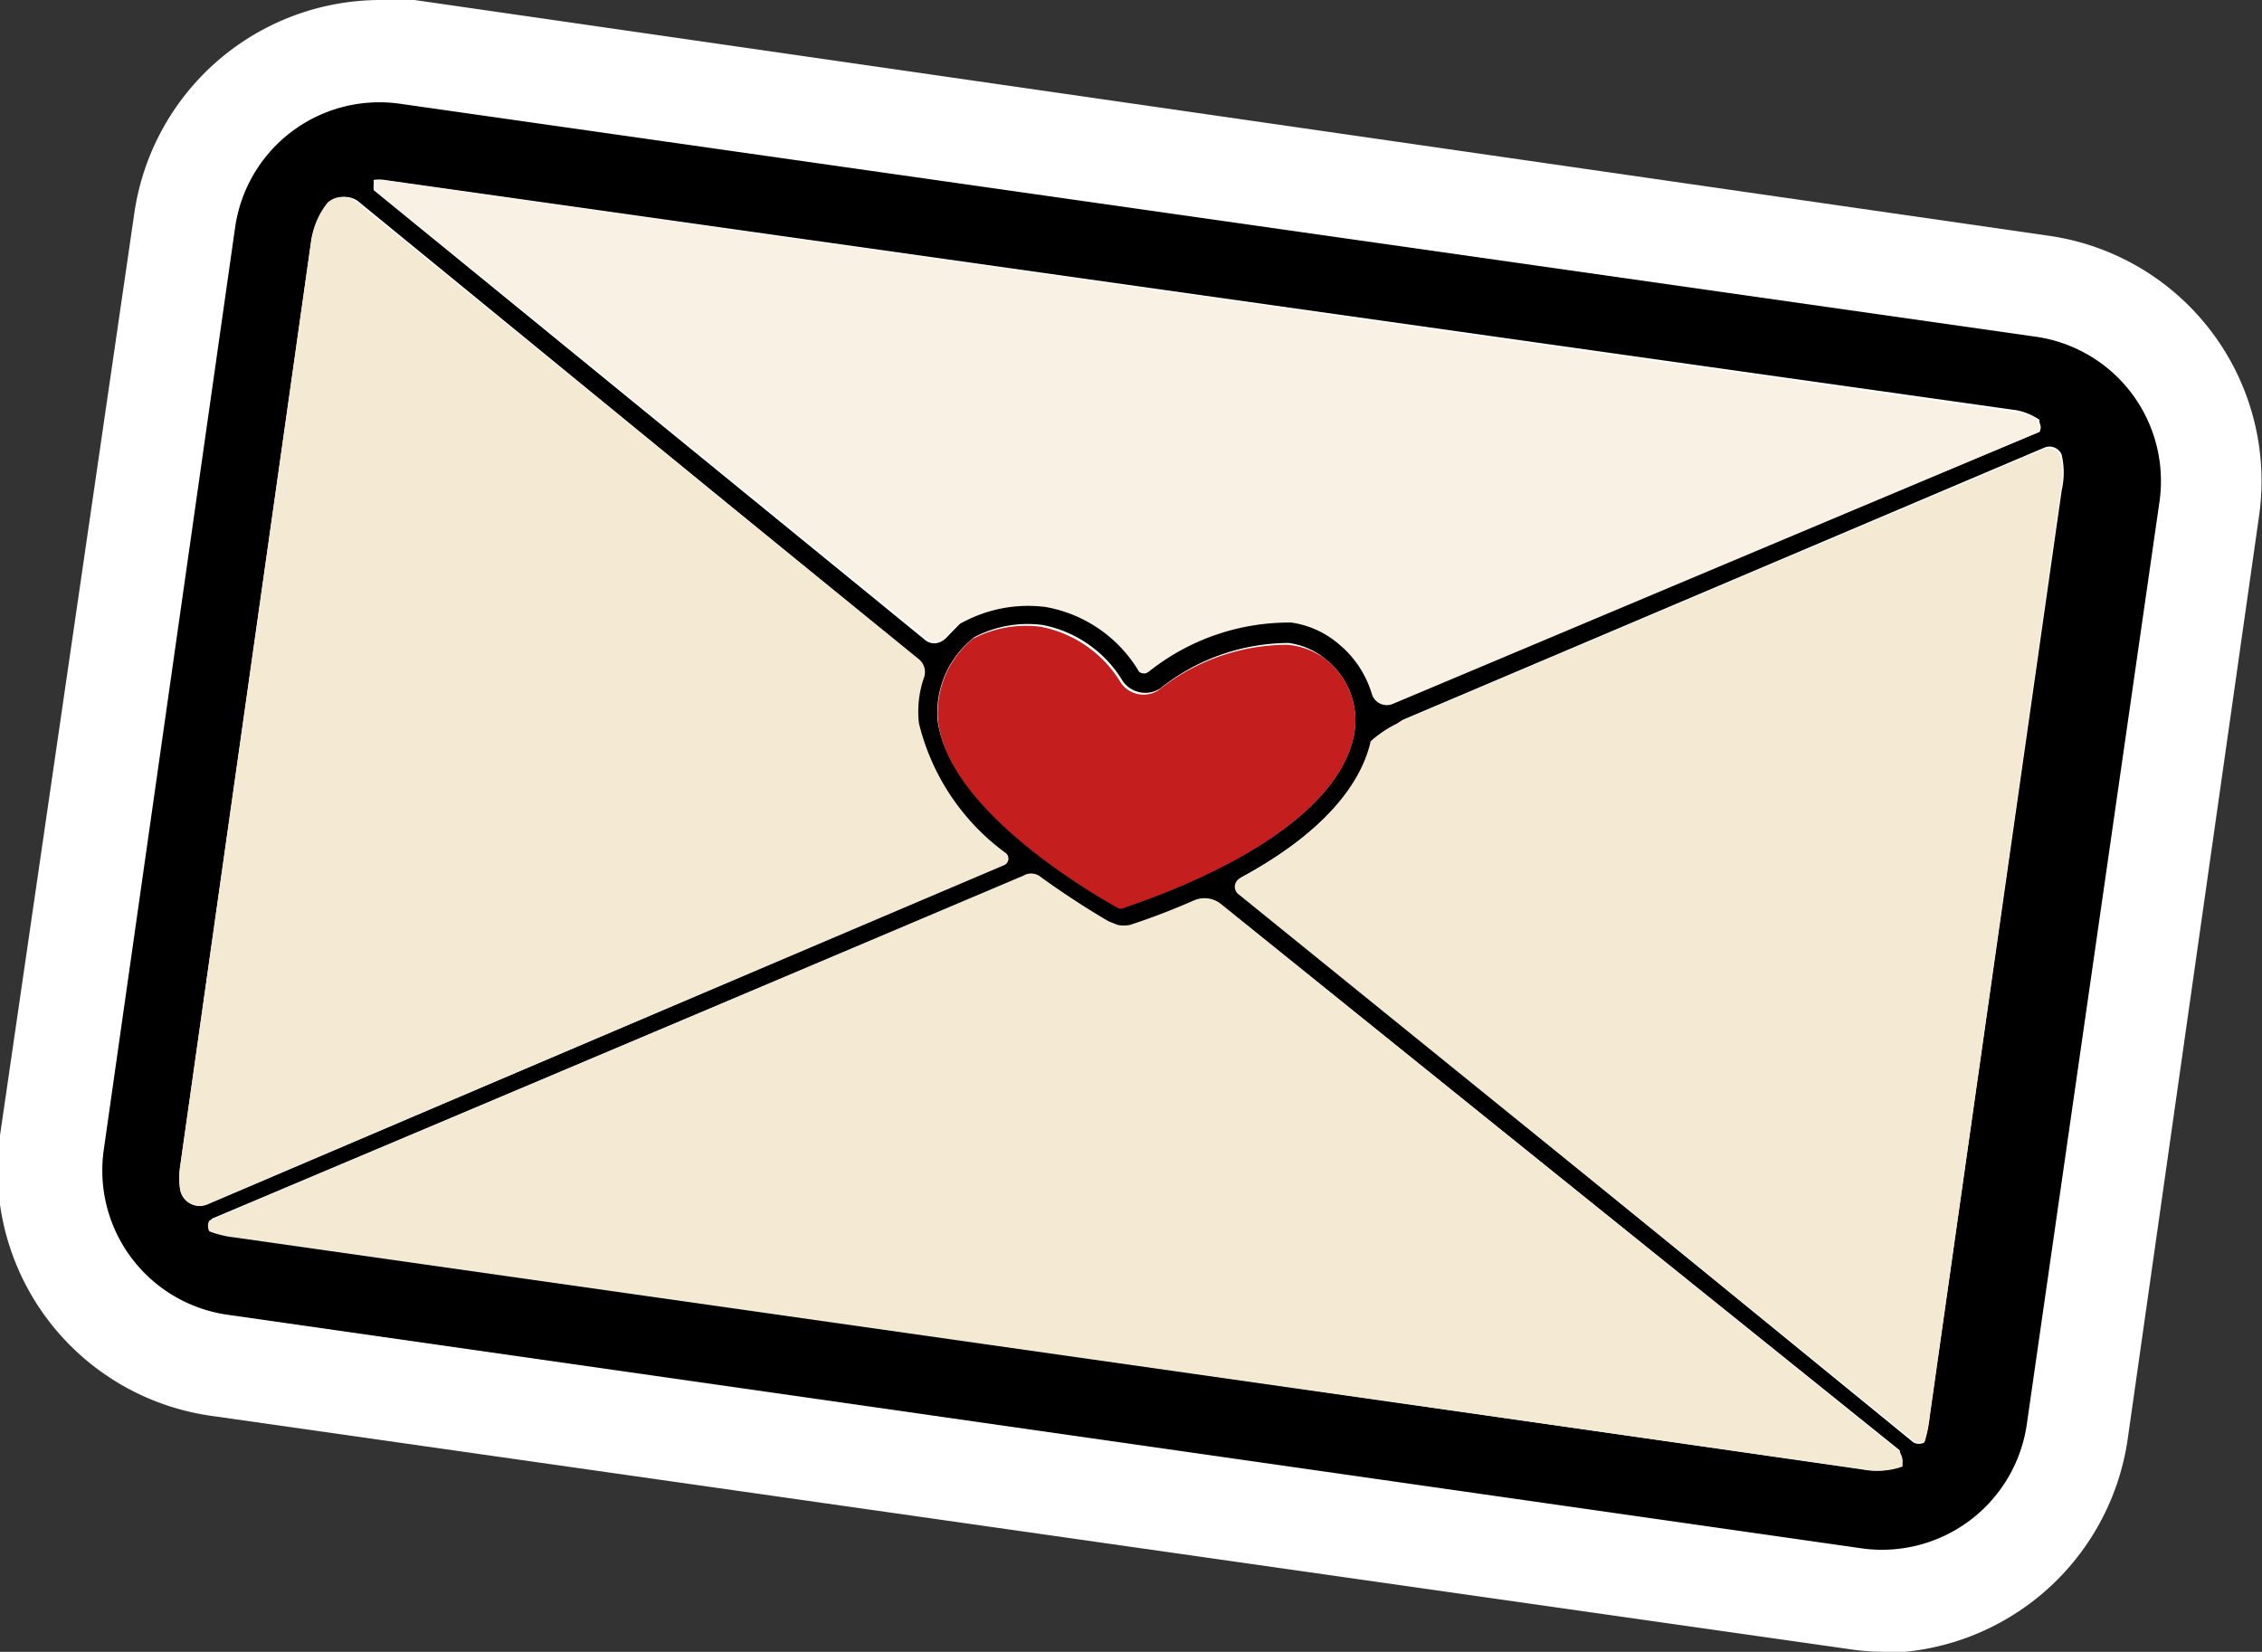
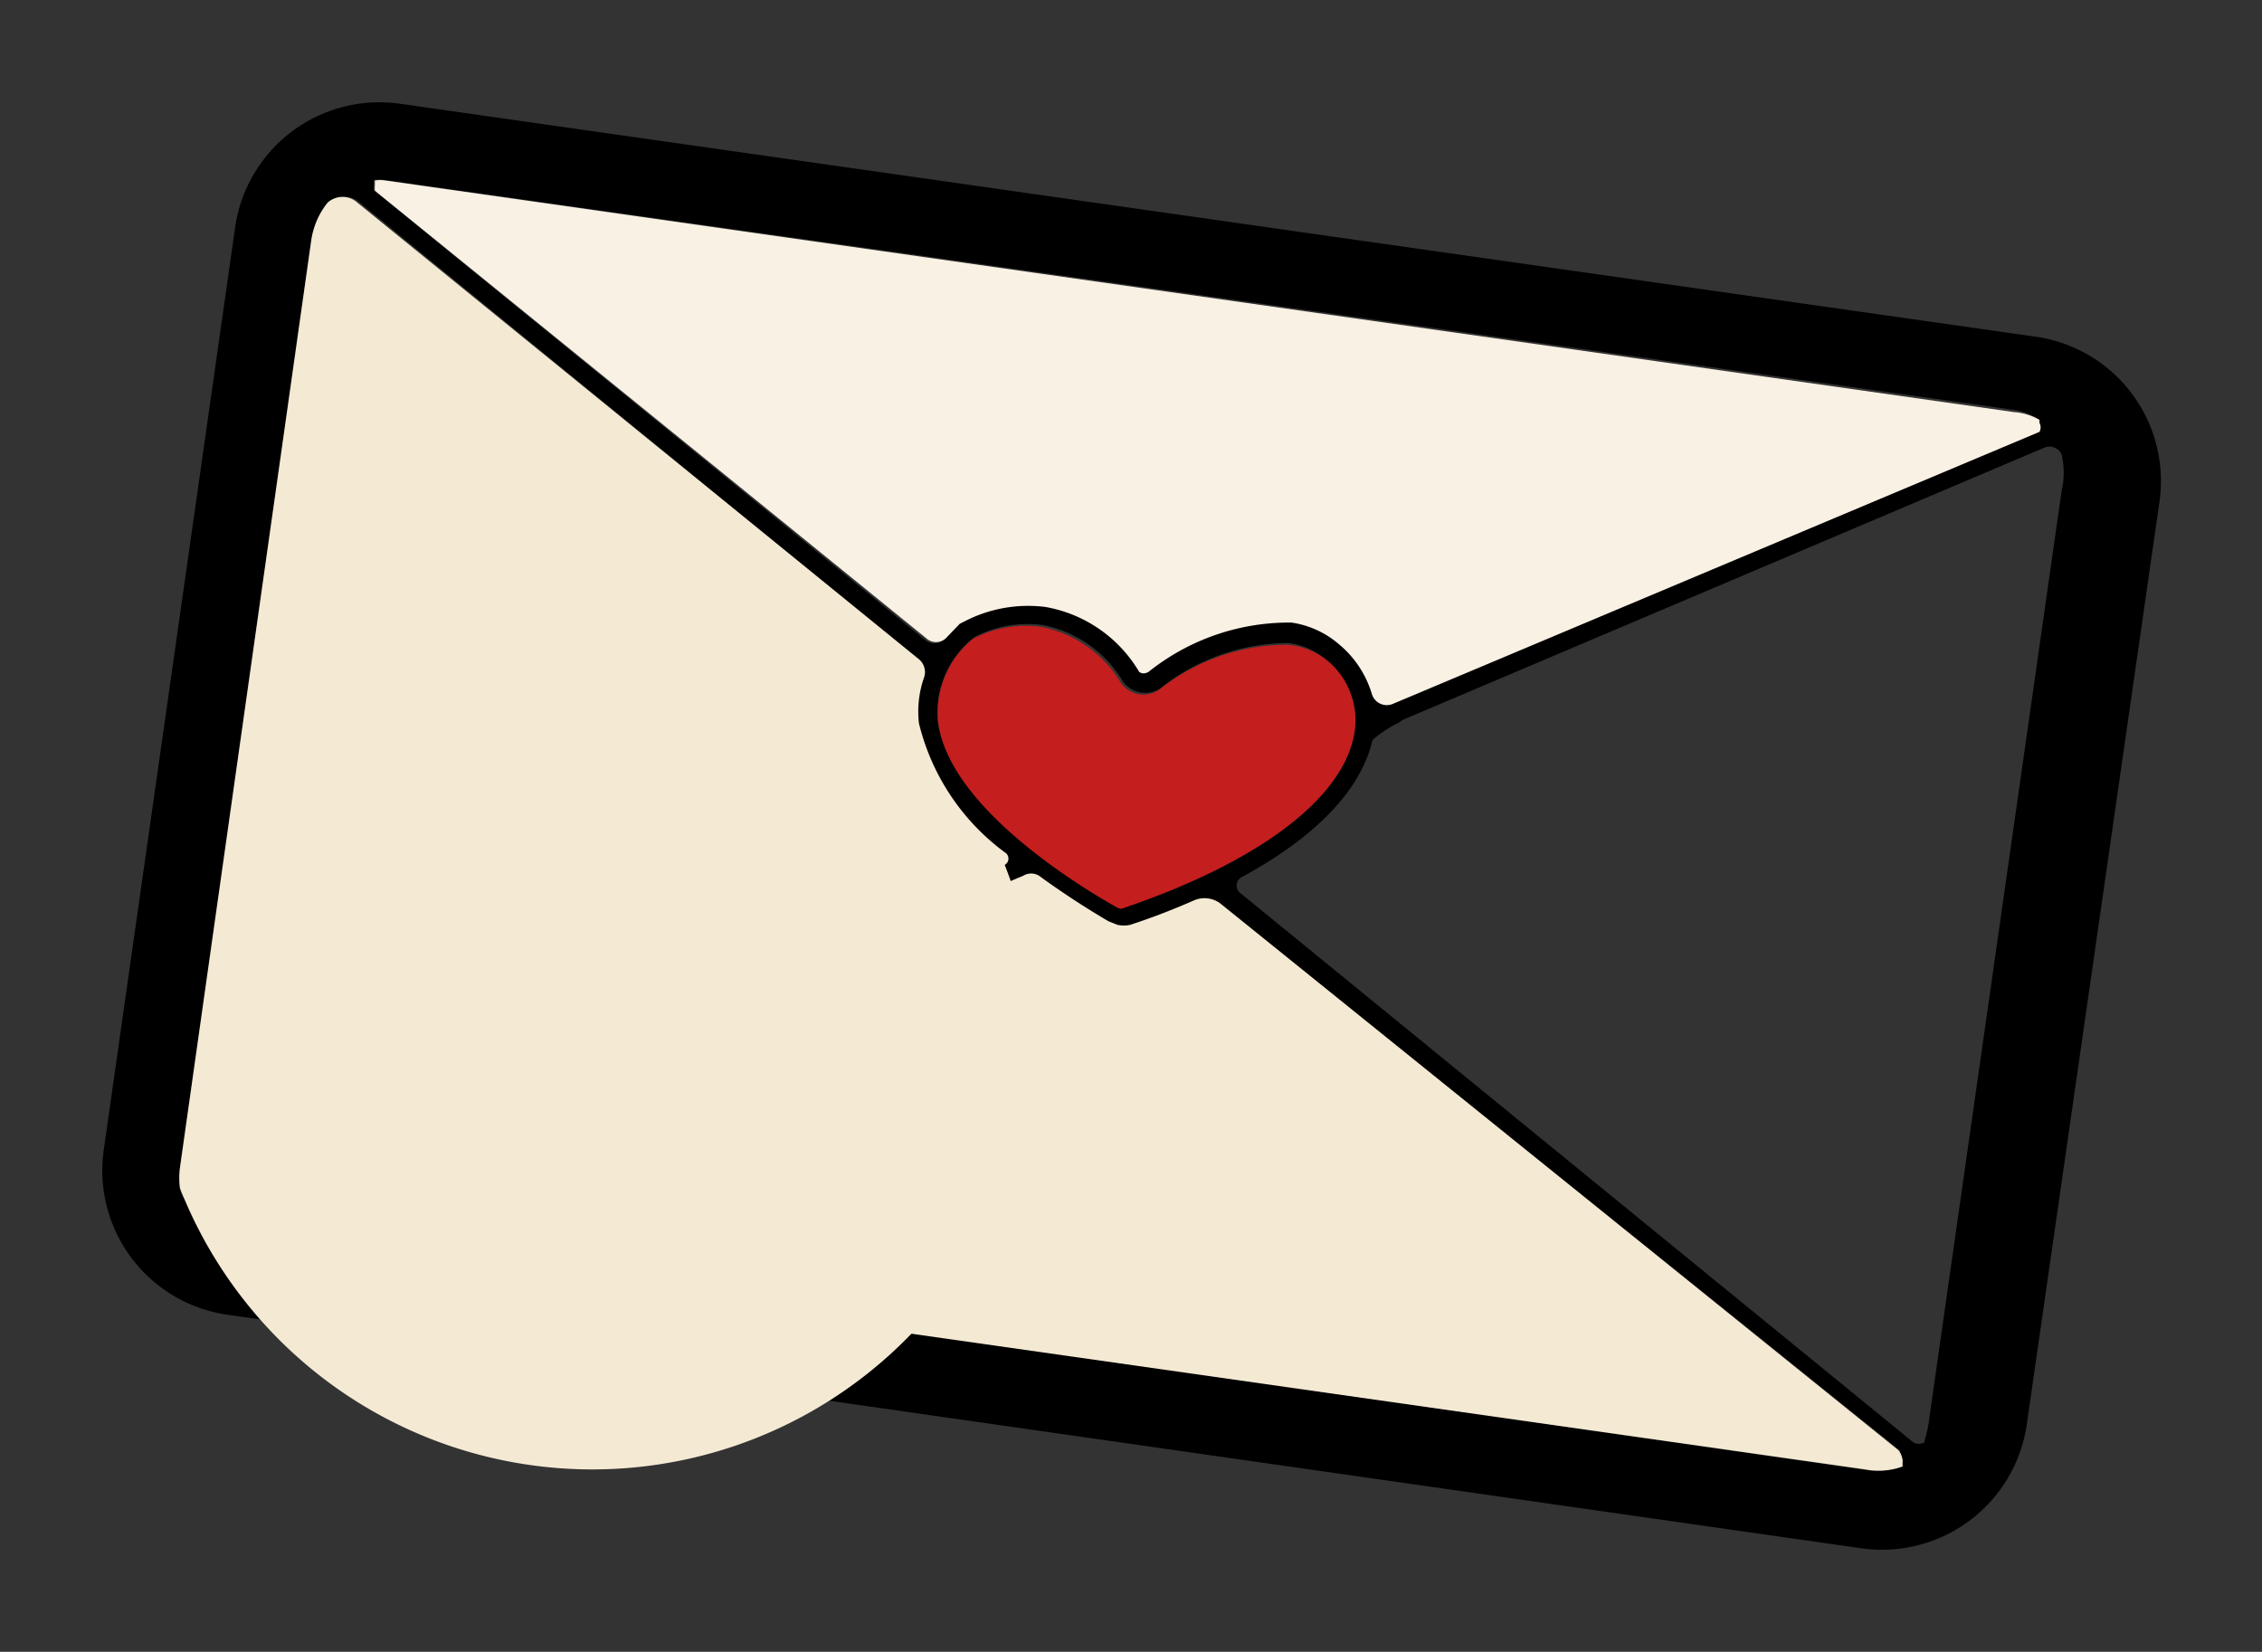
<svg xmlns="http://www.w3.org/2000/svg" viewBox="0 0 37.71 27.54">
  <rect x="0" y="0" width="37.71" height="27.54" fill="#333333" stroke="none" />
  <defs>
    <style>.cls-1{fill:#fff;}.cls-2{fill:#f4e9d3;}.cls-3{fill:#f9f1e4;}.cls-4{fill:#c41e1e;}</style>
  </defs>
  <g id="Layer_2" data-name="Layer 2">
    <g id="Layer_1-2" data-name="Layer 1">
-       <path class="cls-1" d="M31.38,27.54a4,4,0,0,1-.59-.05L3.55,23.61A4.14,4.14,0,0,1,0,18.93L2.24,3.55A4.15,4.15,0,0,1,6.33,0a3.77,3.77,0,0,1,.58,0L34.15,3.93a4.13,4.13,0,0,1,3.51,4.68L35.47,24a4.16,4.16,0,0,1-4.09,3.56Z" />
      <path d="M36,8.37,33.79,23.74A2.44,2.44,0,0,1,31,25.81L3.79,21.92a2.43,2.43,0,0,1-2.06-2.75L3.92,3.79A2.43,2.43,0,0,1,6.67,1.73L33.91,5.61A2.43,2.43,0,0,1,36,8.37ZM32.09,24a2.18,2.18,0,0,0,.08-.4l2.2-15.42a1.33,1.33,0,0,0,0-.6.22.22,0,0,0-.28-.12L23.39,12l-.09.06a1.81,1.81,0,0,0-.42.28c-.12.54-.58,1.42-2.19,2.29a.16.16,0,0,0,0,.27l11.21,9.15a.19.19,0,0,0,.18,0Zm-.42.42a.41.41,0,0,1,0-.09.33.33,0,0,0,0-.15l0,0L20.34,15.07a.44.44,0,0,0-.43-.05c-.32.14-.67.28-1.07.41a.5.5,0,0,1-.21,0l-.15-.06c-.24-.14-.68-.41-1.16-.76a.25.25,0,0,0-.26,0L3.53,20.32l0,0a.19.19,0,0,0,0,.18,1.64,1.64,0,0,0,.41.1L31.05,24.5A1.16,1.16,0,0,0,31.67,24.45ZM34,7.2a.16.16,0,0,0,0-.15V7a1,1,0,0,0-.38-.16L6.41,3a.55.55,0,0,0-.18,0s0,.05,0,.08a.41.41,0,0,0,0,.09l9.18,7.49a.24.24,0,0,0,.33,0L16,10.4l.11-.08a2.3,2.3,0,0,1,1.33-.23A2.27,2.27,0,0,1,19,11.17c.07.09.12.06.16,0a3.75,3.75,0,0,1,2.38-.82,1.55,1.55,0,0,1,.79.36,1.71,1.71,0,0,1,.55.83.26.26,0,0,0,.34.17ZM22.57,12.26A1.29,1.29,0,0,0,22.11,11a1.21,1.21,0,0,0-.63-.28,3.45,3.45,0,0,0-2.14.76.46.46,0,0,1-.62-.12,2,2,0,0,0-1.34-.94,1.91,1.91,0,0,0-1.13.2l0,0A1.59,1.59,0,0,0,15.63,12c.18,1.47,2.54,2.85,3,3.11a.1.1,0,0,0,.09,0C21,14.37,22.36,13.32,22.57,12.26Zm-5.85,2.16a.12.12,0,0,0,0-.21,3.79,3.79,0,0,1-1.43-2.16,1.72,1.72,0,0,1,.08-.75.28.28,0,0,0-.07-.31L6,3.38a.37.37,0,0,0-.5,0A1.3,1.3,0,0,0,5.19,4L3,19.47a1.3,1.3,0,0,0,0,.34.33.33,0,0,0,.46.27Z" />
-       <path class="cls-2" d="M32.17,23.63a2.18,2.18,0,0,1-.08.4l0,0a.19.19,0,0,1-.18,0L20.66,14.92a.16.16,0,0,1,0-.27c1.61-.87,2.07-1.75,2.19-2.29a1.81,1.81,0,0,1,.42-.28l.09-.06L34.07,7.49a.22.22,0,0,1,.28.12,1.33,1.33,0,0,1,0,.6Z" />
      <path class="cls-2" d="M31.72,24.36a.41.41,0,0,0,0,.09,1.16,1.16,0,0,1-.62.05L3.9,20.63a1.64,1.64,0,0,1-.41-.1.19.19,0,0,1,0-.18l0,0L17.06,14.6a.25.25,0,0,1,.26,0c.48.35.92.62,1.16.76l.15.06a.5.5,0,0,0,.21,0c.4-.13.75-.27,1.07-.41a.44.44,0,0,1,.43.05l11.31,9.12,0,0A.33.33,0,0,1,31.72,24.36Z" />
      <path class="cls-3" d="M34,7.05a.16.16,0,0,1,0,.15L23.21,11.74a.26.26,0,0,1-.34-.17,1.71,1.71,0,0,0-.55-.83,1.55,1.55,0,0,0-.79-.36,3.75,3.75,0,0,0-2.38.82s-.09.06-.16,0a2.27,2.27,0,0,0-1.56-1.08,2.3,2.3,0,0,0-1.33.23L16,10.4l-.23.24a.24.24,0,0,1-.33,0L6.25,3.18a.41.41,0,0,1,0-.09s0-.06,0-.08a.55.55,0,0,1,.18,0L33.57,6.87A1,1,0,0,1,34,7Z" />
      <path class="cls-4" d="M22.11,11a1.29,1.29,0,0,1,.46,1.27c-.21,1.06-1.6,2.11-3.84,2.87a.1.1,0,0,1-.09,0c-.47-.26-2.83-1.64-3-3.11a1.59,1.59,0,0,1,.58-1.38l0,0a1.91,1.91,0,0,1,1.13-.2,2,2,0,0,1,1.34.94.46.46,0,0,0,.62.12,3.45,3.45,0,0,1,2.14-.76A1.21,1.21,0,0,1,22.11,11Z" />
-       <path class="cls-2" d="M16.75,14.21a.12.12,0,0,1,0,.21L3.44,20.08A.33.33,0,0,1,3,19.81a1.3,1.3,0,0,1,0-.34L5.19,4a1.3,1.3,0,0,1,.27-.62.37.37,0,0,1,.5,0L15.33,11a.28.28,0,0,1,.07.31,1.72,1.72,0,0,0-.08.75A3.79,3.79,0,0,0,16.75,14.21Z" />
+       <path class="cls-2" d="M16.75,14.21a.12.12,0,0,1,0,.21A.33.33,0,0,1,3,19.81a1.3,1.3,0,0,1,0-.34L5.19,4a1.3,1.3,0,0,1,.27-.62.37.37,0,0,1,.5,0L15.33,11a.28.28,0,0,1,.07.31,1.72,1.72,0,0,0-.08.75A3.79,3.79,0,0,0,16.75,14.21Z" />
    </g>
  </g>
</svg>